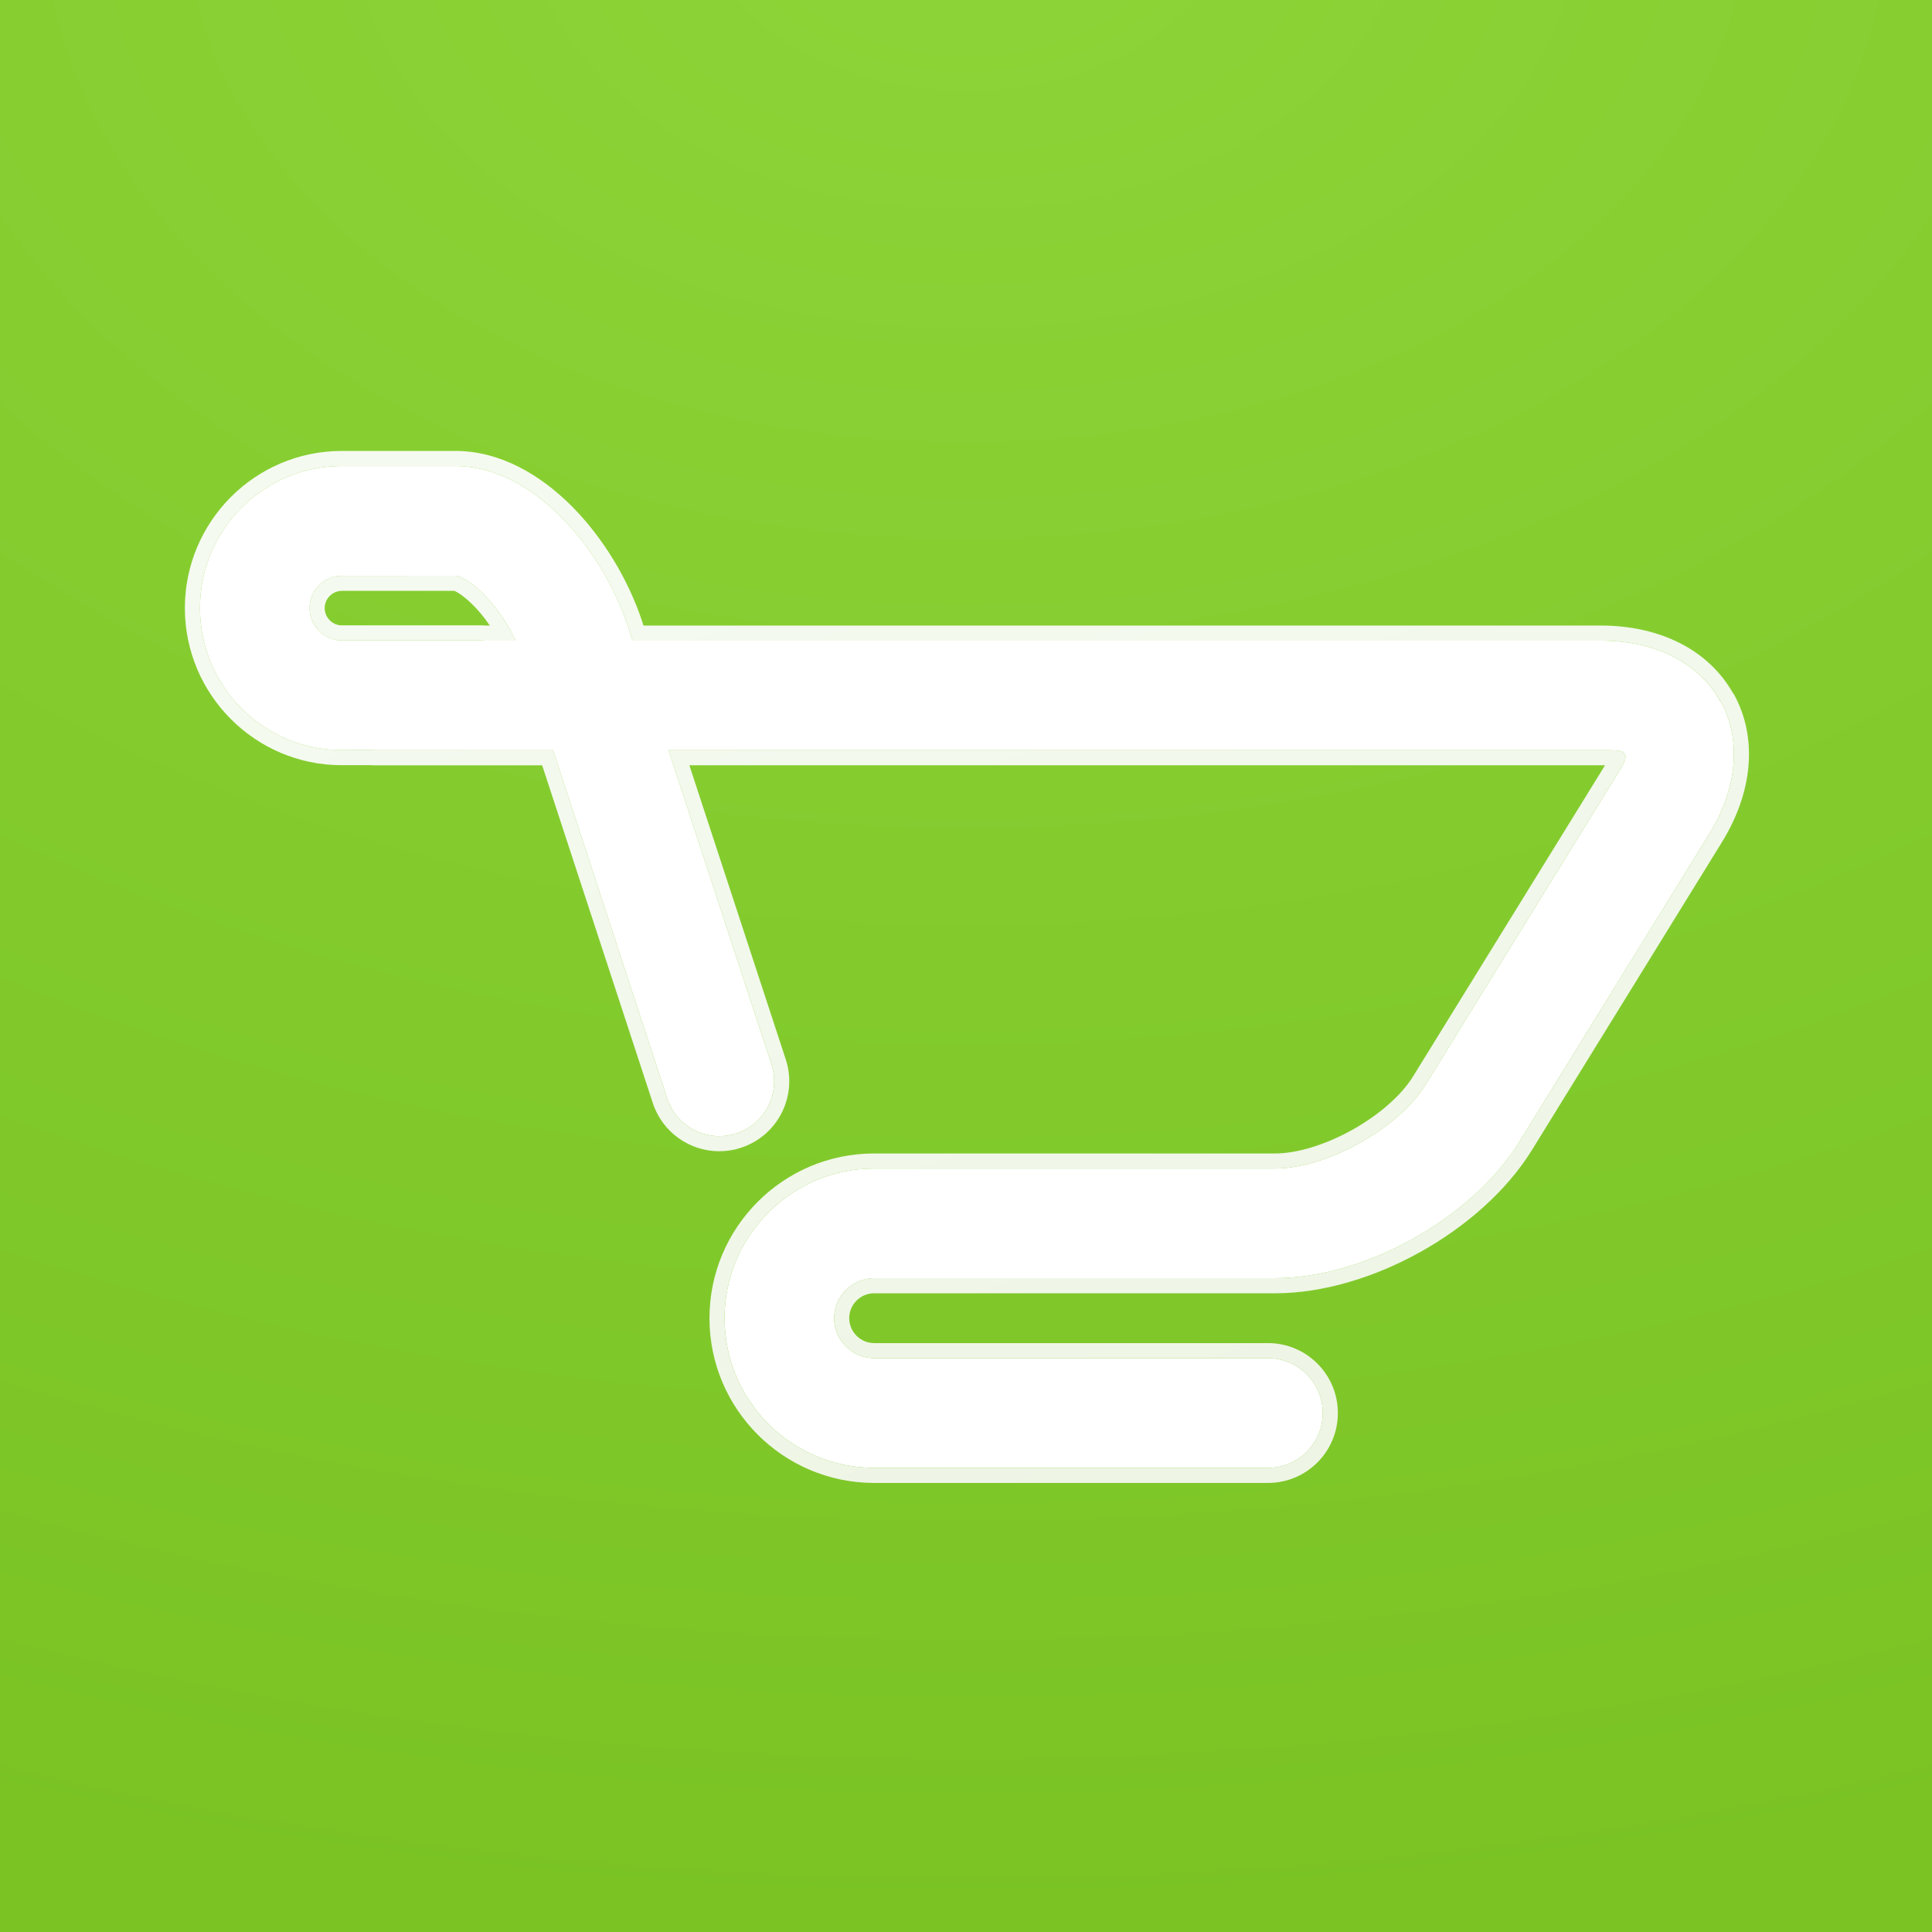
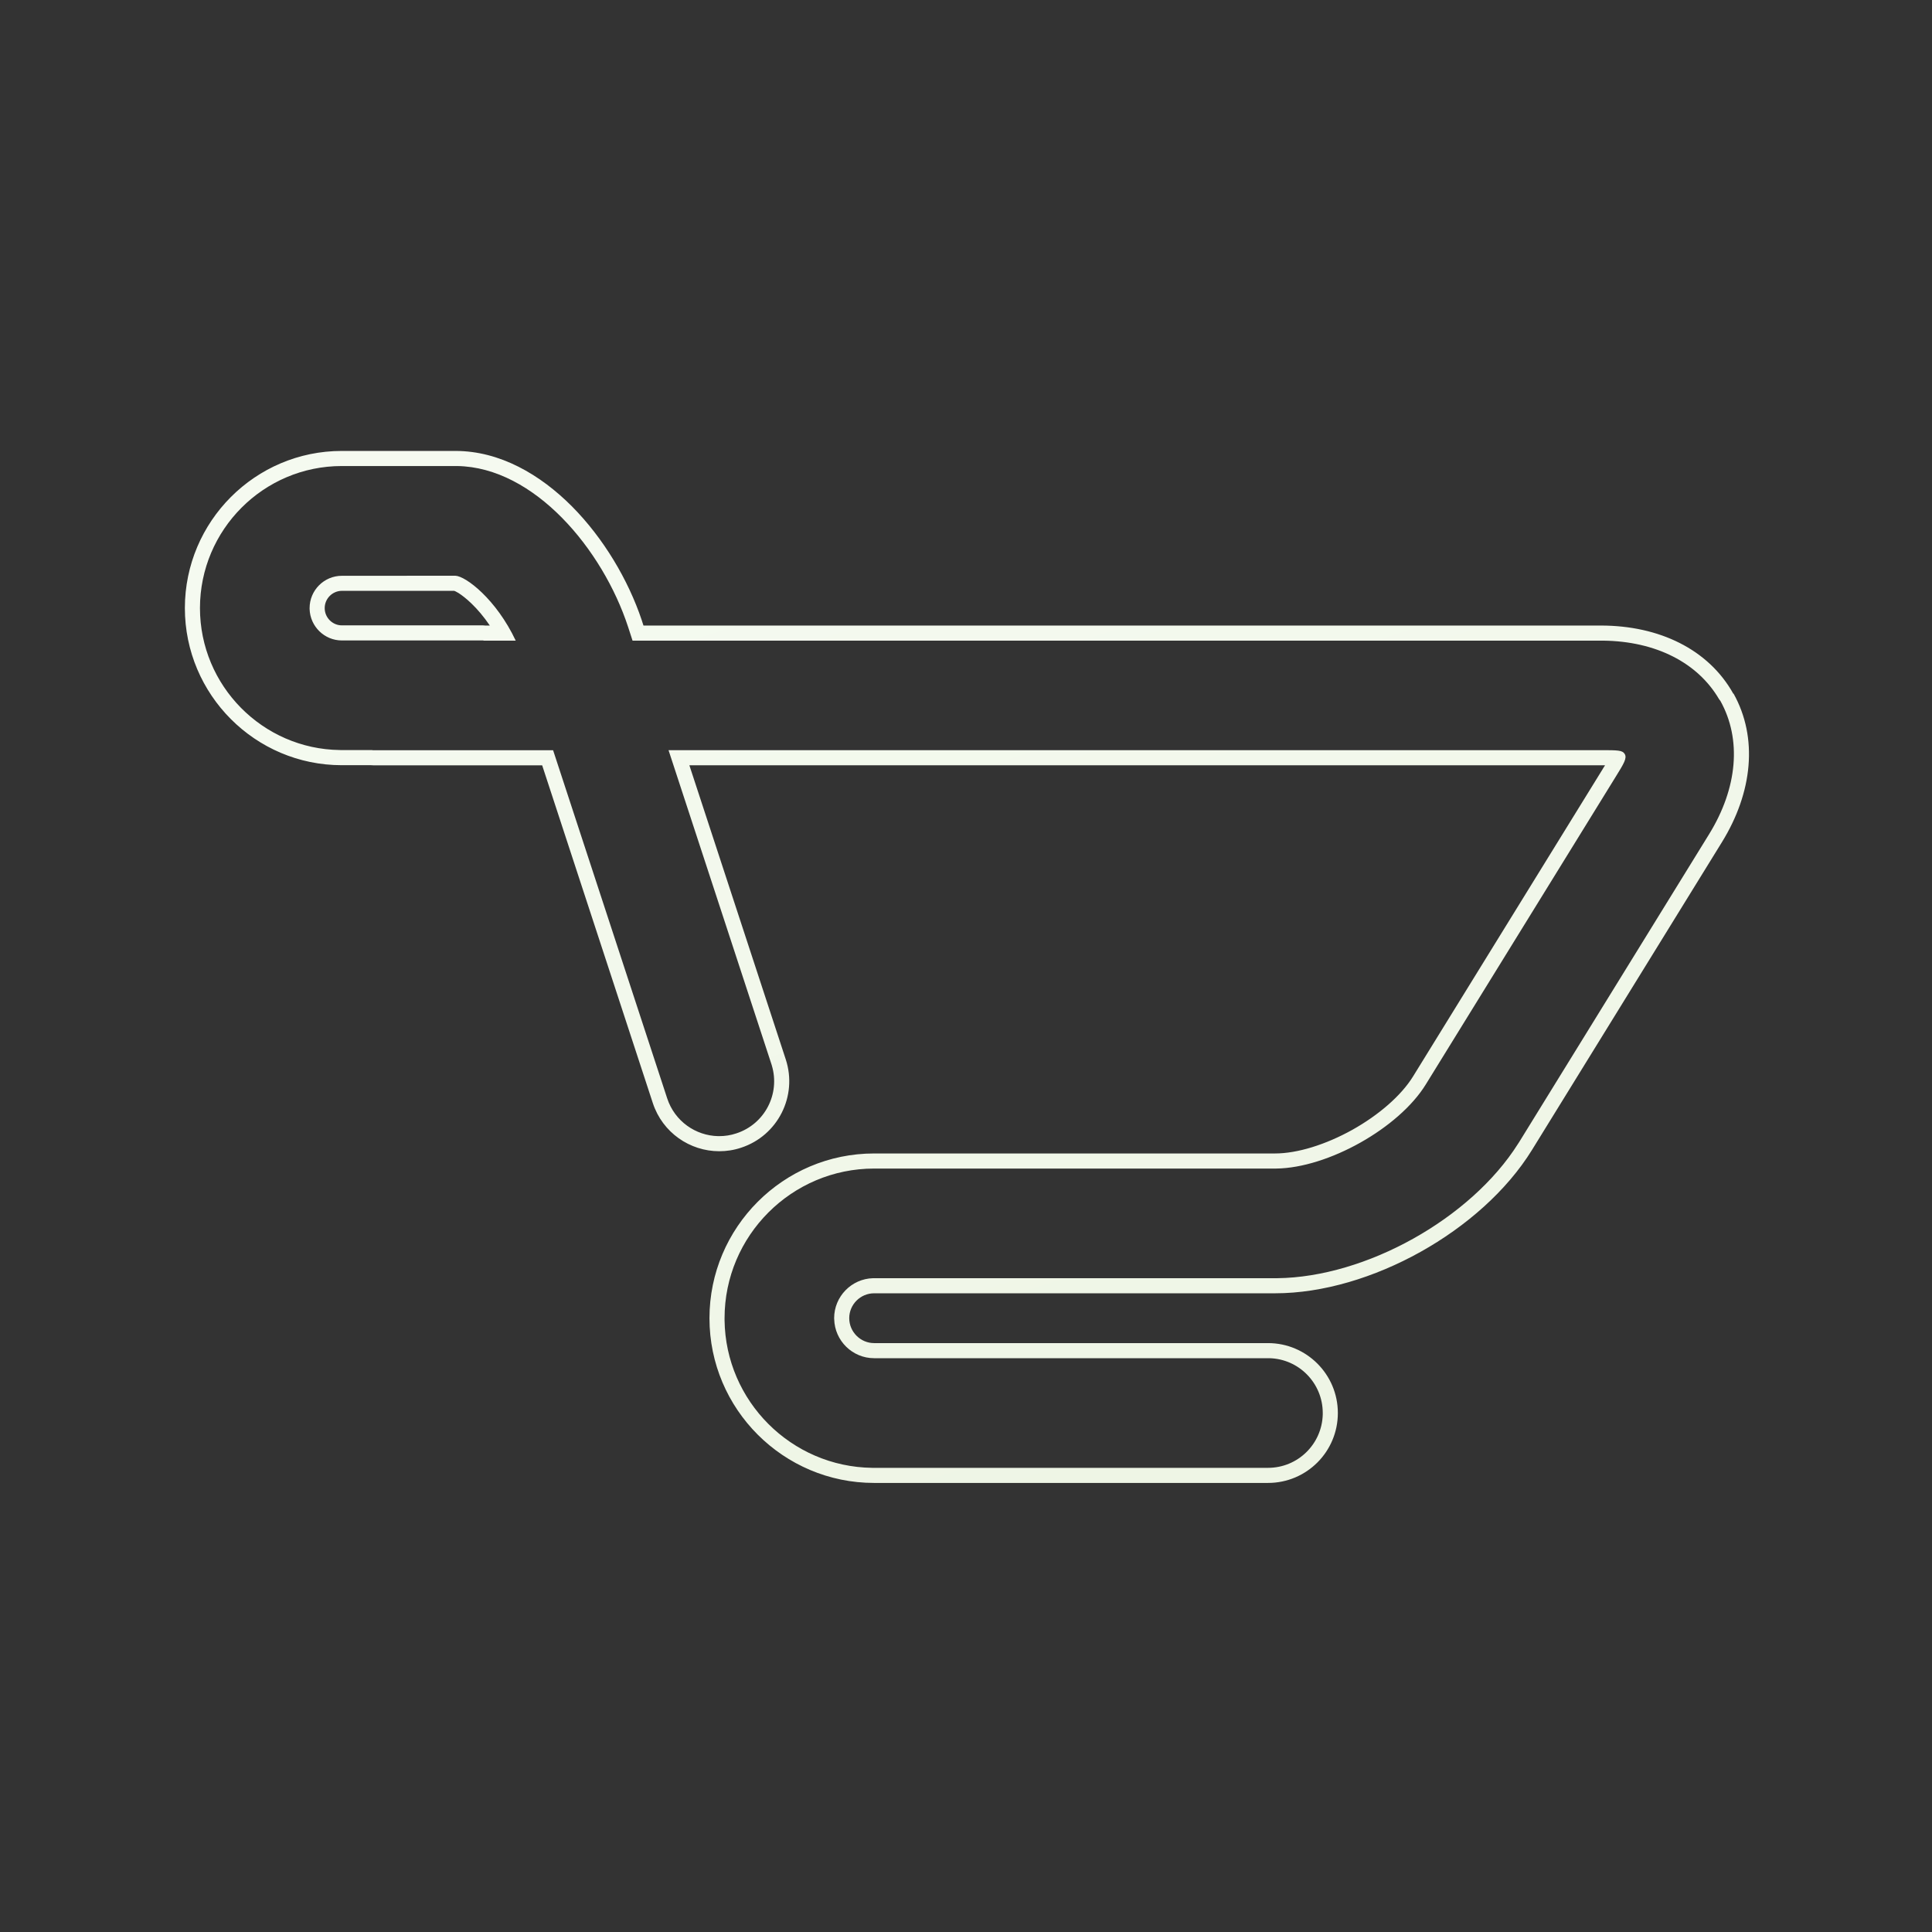
<svg xmlns="http://www.w3.org/2000/svg" width="32" height="32" viewBox="0 0 32 32" fill="none">
  <rect x="0" y="0" width="32" height="32" fill="#333333" stroke="none" />
  <g clip-path="url(#clip0_85_20641)">
-     <rect width="32" height="32" fill="url(#paint0_radial_85_20641)" />
-     <path d="M5.66 9.536H7.542C7.714 9.542 8.218 9.924 8.542 10.611H8.016C8.008 10.611 8.002 10.608 7.995 10.608H5.662C5.369 10.608 5.128 10.367 5.128 10.072C5.128 9.778 5.367 9.537 5.662 9.537M28.491 11.612C28.135 10.976 27.416 10.611 26.515 10.611H10.477L10.403 10.383C9.98 9.091 8.834 7.719 7.544 7.719H5.66C4.366 7.719 3.312 8.774 3.312 10.071C3.312 11.368 4.366 12.424 5.66 12.424H6.161C6.169 12.424 6.176 12.426 6.183 12.426H9.161L11.051 18.193C11.177 18.576 11.532 18.818 11.913 18.818C12.007 18.818 12.102 18.804 12.197 18.772C12.674 18.616 12.933 18.103 12.777 17.625L11.073 12.425H26.516C26.799 12.425 26.872 12.426 26.91 12.488C26.952 12.556 26.897 12.646 26.762 12.864L23.616 17.961C23.166 18.691 21.975 19.355 21.118 19.355H19.173C19.173 19.355 19.169 19.355 19.167 19.355H14.478C13.113 19.355 12.001 20.467 12.001 21.834C12.001 23.202 13.113 24.312 14.478 24.312H21.002C21.503 24.312 21.909 23.907 21.909 23.404C21.909 22.902 21.502 22.496 21.002 22.496H14.478C14.114 22.496 13.816 22.198 13.816 21.833C13.816 21.468 14.114 21.171 14.478 21.171H15.799C15.799 21.171 15.803 21.171 15.804 21.171H21.119C22.606 21.171 24.381 20.18 25.163 18.915L28.308 13.817C28.781 13.05 28.849 12.245 28.495 11.609" fill="white" />
-     <path d="M11.751 21.834C11.751 20.329 12.974 19.105 14.478 19.105V19.355C13.113 19.355 12.001 20.467 12.001 21.834L12.001 21.866C12.018 23.208 13.106 24.295 14.446 24.312L14.478 24.312H21.002C21.496 24.312 21.896 23.919 21.909 23.428L21.909 23.404C21.909 22.91 21.515 22.508 21.025 22.496L21.002 22.496V22.246C21.64 22.246 22.159 22.764 22.159 23.404C22.159 24.044 21.642 24.562 21.002 24.562H14.478C12.975 24.562 11.751 23.34 11.751 21.834ZM21.002 22.246V22.496H14.478V22.246H21.002ZM13.816 21.833C13.816 21.474 14.104 21.18 14.461 21.171L14.478 21.171H21.119L21.154 21.171C22.622 21.155 24.36 20.186 25.144 18.944L25.163 18.915L28.308 13.817C28.781 13.05 28.849 12.245 28.495 11.609L28.474 11.582C28.119 10.974 27.424 10.622 26.557 10.611L26.515 10.611V10.361C27.481 10.361 28.299 10.755 28.709 11.49L28.699 11.495L28.713 11.488C29.122 12.222 29.028 13.126 28.521 13.948L28.521 13.948L25.375 19.046L25.375 19.046C24.957 19.723 24.283 20.314 23.527 20.736C22.772 21.157 21.915 21.421 21.119 21.421H14.478C14.252 21.421 14.066 21.606 14.066 21.833C14.066 22.06 14.252 22.246 14.478 22.246V22.496C14.119 22.496 13.826 22.207 13.817 21.85L13.816 21.833ZM19.167 19.105V19.355H14.478V19.105H19.167ZM19.173 19.105V19.355H19.167V19.105H19.173ZM21.118 19.105V19.355H19.173V19.105H21.118ZM3.062 10.071C3.063 8.636 4.228 7.469 5.66 7.469V7.719C4.366 7.719 3.313 8.774 3.312 10.071C3.312 11.358 4.35 12.407 5.63 12.423L5.66 12.424H6.161C6.167 12.424 6.172 12.425 6.178 12.426L6.183 12.426H9.161L11.051 18.193C11.175 18.57 11.521 18.811 11.896 18.818L11.913 18.818C12.007 18.818 12.102 18.804 12.197 18.772C12.667 18.618 12.925 18.119 12.784 17.648L12.777 17.625L11.073 12.425H26.516C26.799 12.425 26.872 12.426 26.91 12.488C26.952 12.556 26.897 12.646 26.762 12.864L23.616 17.961C23.17 18.686 21.993 19.345 21.138 19.355L21.118 19.355V19.105C21.49 19.105 21.959 18.958 22.398 18.714C22.836 18.469 23.208 18.147 23.404 17.83L26.549 12.733L26.549 12.732C26.562 12.712 26.574 12.693 26.585 12.675C26.564 12.675 26.541 12.675 26.516 12.675H11.418L13.015 17.548L13.015 17.548C13.213 18.155 12.884 18.809 12.277 19.009L12.277 19.009C12.155 19.05 12.033 19.068 11.913 19.068C11.427 19.068 10.974 18.76 10.813 18.271L8.98 12.676H6.183C6.168 12.676 6.154 12.675 6.145 12.674C6.145 12.674 6.144 12.674 6.144 12.674H5.66C4.228 12.674 3.062 11.506 3.062 10.071ZM7.544 7.469C8.279 7.469 8.948 7.859 9.476 8.39C9.997 8.916 10.405 9.603 10.63 10.274L10.64 10.306L10.64 10.306L10.658 10.361H26.515V10.611H10.477L10.403 10.383C9.983 9.101 8.852 7.74 7.574 7.719L7.544 7.719V7.469ZM7.995 10.358V10.608H5.662V10.358H7.995ZM5.128 10.072C5.128 9.778 5.367 9.537 5.662 9.537L7.542 9.536C7.714 9.542 8.218 9.924 8.542 10.611H8.016L8.011 10.61C8.007 10.61 8.004 10.609 8 10.608L7.995 10.608V10.358C8.011 10.358 8.024 10.359 8.033 10.361H8.113C8.013 10.214 7.909 10.092 7.811 9.998C7.727 9.917 7.652 9.859 7.594 9.822C7.552 9.796 7.529 9.788 7.523 9.786H5.662V9.787C5.506 9.787 5.378 9.915 5.378 10.072C5.378 10.23 5.507 10.358 5.662 10.358V10.608C5.373 10.608 5.136 10.375 5.128 10.086L5.128 10.072ZM7.544 7.469V7.719H5.66V7.469H7.544Z" fill="url(#paint1_linear_85_20641)" />
+     <path d="M11.751 21.834C11.751 20.329 12.974 19.105 14.478 19.105V19.355C13.113 19.355 12.001 20.467 12.001 21.834L12.001 21.866C12.018 23.208 13.106 24.295 14.446 24.312L14.478 24.312H21.002C21.496 24.312 21.896 23.919 21.909 23.428L21.909 23.404C21.909 22.91 21.515 22.508 21.025 22.496L21.002 22.496V22.246C21.64 22.246 22.159 22.764 22.159 23.404C22.159 24.044 21.642 24.562 21.002 24.562H14.478C12.975 24.562 11.751 23.34 11.751 21.834ZM21.002 22.246V22.496H14.478V22.246H21.002ZM13.816 21.833C13.816 21.474 14.104 21.18 14.461 21.171L14.478 21.171H21.119L21.154 21.171C22.622 21.155 24.36 20.186 25.144 18.944L25.163 18.915L28.308 13.817C28.781 13.05 28.849 12.245 28.495 11.609L28.474 11.582C28.119 10.974 27.424 10.622 26.557 10.611L26.515 10.611V10.361C27.481 10.361 28.299 10.755 28.709 11.49L28.699 11.495L28.713 11.488C29.122 12.222 29.028 13.126 28.521 13.948L28.521 13.948L25.375 19.046L25.375 19.046C24.957 19.723 24.283 20.314 23.527 20.736C22.772 21.157 21.915 21.421 21.119 21.421H14.478C14.252 21.421 14.066 21.606 14.066 21.833C14.066 22.06 14.252 22.246 14.478 22.246V22.496C14.119 22.496 13.826 22.207 13.817 21.85L13.816 21.833ZM19.167 19.105V19.355H14.478V19.105H19.167ZM19.173 19.105V19.355H19.167V19.105H19.173ZM21.118 19.105V19.355H19.173V19.105H21.118ZM3.062 10.071C3.063 8.636 4.228 7.469 5.66 7.469V7.719C4.366 7.719 3.313 8.774 3.312 10.071C3.312 11.358 4.35 12.407 5.63 12.423L5.66 12.424H6.161C6.167 12.424 6.172 12.425 6.178 12.426L6.183 12.426H9.161L11.051 18.193C11.175 18.57 11.521 18.811 11.896 18.818L11.913 18.818C12.007 18.818 12.102 18.804 12.197 18.772C12.667 18.618 12.925 18.119 12.784 17.648L12.777 17.625L11.073 12.425H26.516C26.799 12.425 26.872 12.426 26.91 12.488C26.952 12.556 26.897 12.646 26.762 12.864L23.616 17.961C23.17 18.686 21.993 19.345 21.138 19.355L21.118 19.355V19.105C21.49 19.105 21.959 18.958 22.398 18.714C22.836 18.469 23.208 18.147 23.404 17.83L26.549 12.733L26.549 12.732C26.562 12.712 26.574 12.693 26.585 12.675C26.564 12.675 26.541 12.675 26.516 12.675H11.418L13.015 17.548L13.015 17.548C13.213 18.155 12.884 18.809 12.277 19.009L12.277 19.009C12.155 19.05 12.033 19.068 11.913 19.068C11.427 19.068 10.974 18.76 10.813 18.271L8.98 12.676H6.183C6.168 12.676 6.154 12.675 6.145 12.674C6.145 12.674 6.144 12.674 6.144 12.674H5.66C4.228 12.674 3.062 11.506 3.062 10.071ZM7.544 7.469C8.279 7.469 8.948 7.859 9.476 8.39C9.997 8.916 10.405 9.603 10.63 10.274L10.64 10.306L10.64 10.306L10.658 10.361H26.515V10.611H10.477L10.403 10.383C9.983 9.101 8.852 7.74 7.574 7.719L7.544 7.719V7.469ZM7.995 10.358V10.608H5.662V10.358H7.995ZM5.128 10.072C5.128 9.778 5.367 9.537 5.662 9.537L7.542 9.536C7.714 9.542 8.218 9.924 8.542 10.611H8.016L8.011 10.61C8.007 10.61 8.004 10.609 8 10.608L7.995 10.608V10.358C8.011 10.358 8.024 10.359 8.033 10.361H8.113C8.013 10.214 7.909 10.092 7.811 9.998C7.727 9.917 7.652 9.859 7.594 9.822C7.552 9.796 7.529 9.788 7.523 9.786H5.662C5.506 9.787 5.378 9.915 5.378 10.072C5.378 10.23 5.507 10.358 5.662 10.358V10.608C5.373 10.608 5.136 10.375 5.128 10.086L5.128 10.072ZM7.544 7.469V7.719H5.66V7.469H7.544Z" fill="url(#paint1_linear_85_20641)" />
  </g>
  <defs>
    <radialGradient id="paint0_radial_85_20641" cx="0" cy="0" r="1" gradientUnits="userSpaceOnUse" gradientTransform="translate(16 -1.359) rotate(90) scale(33.359 49.34)">
      <stop stop-color="#8DD438" />
      <stop offset="1" stop-color="#7AC323" />
    </radialGradient>
    <linearGradient id="paint1_linear_85_20641" x1="14.718" y1="7.719" x2="20.069" y2="24.31" gradientUnits="userSpaceOnUse">
      <stop stop-color="#F5FAF0" />
      <stop offset="1" stop-color="#EEF5E5" />
    </linearGradient>
    <clipPath id="clip0_85_20641">
      <rect width="32" height="32" fill="white" />
    </clipPath>
  </defs>
</svg>